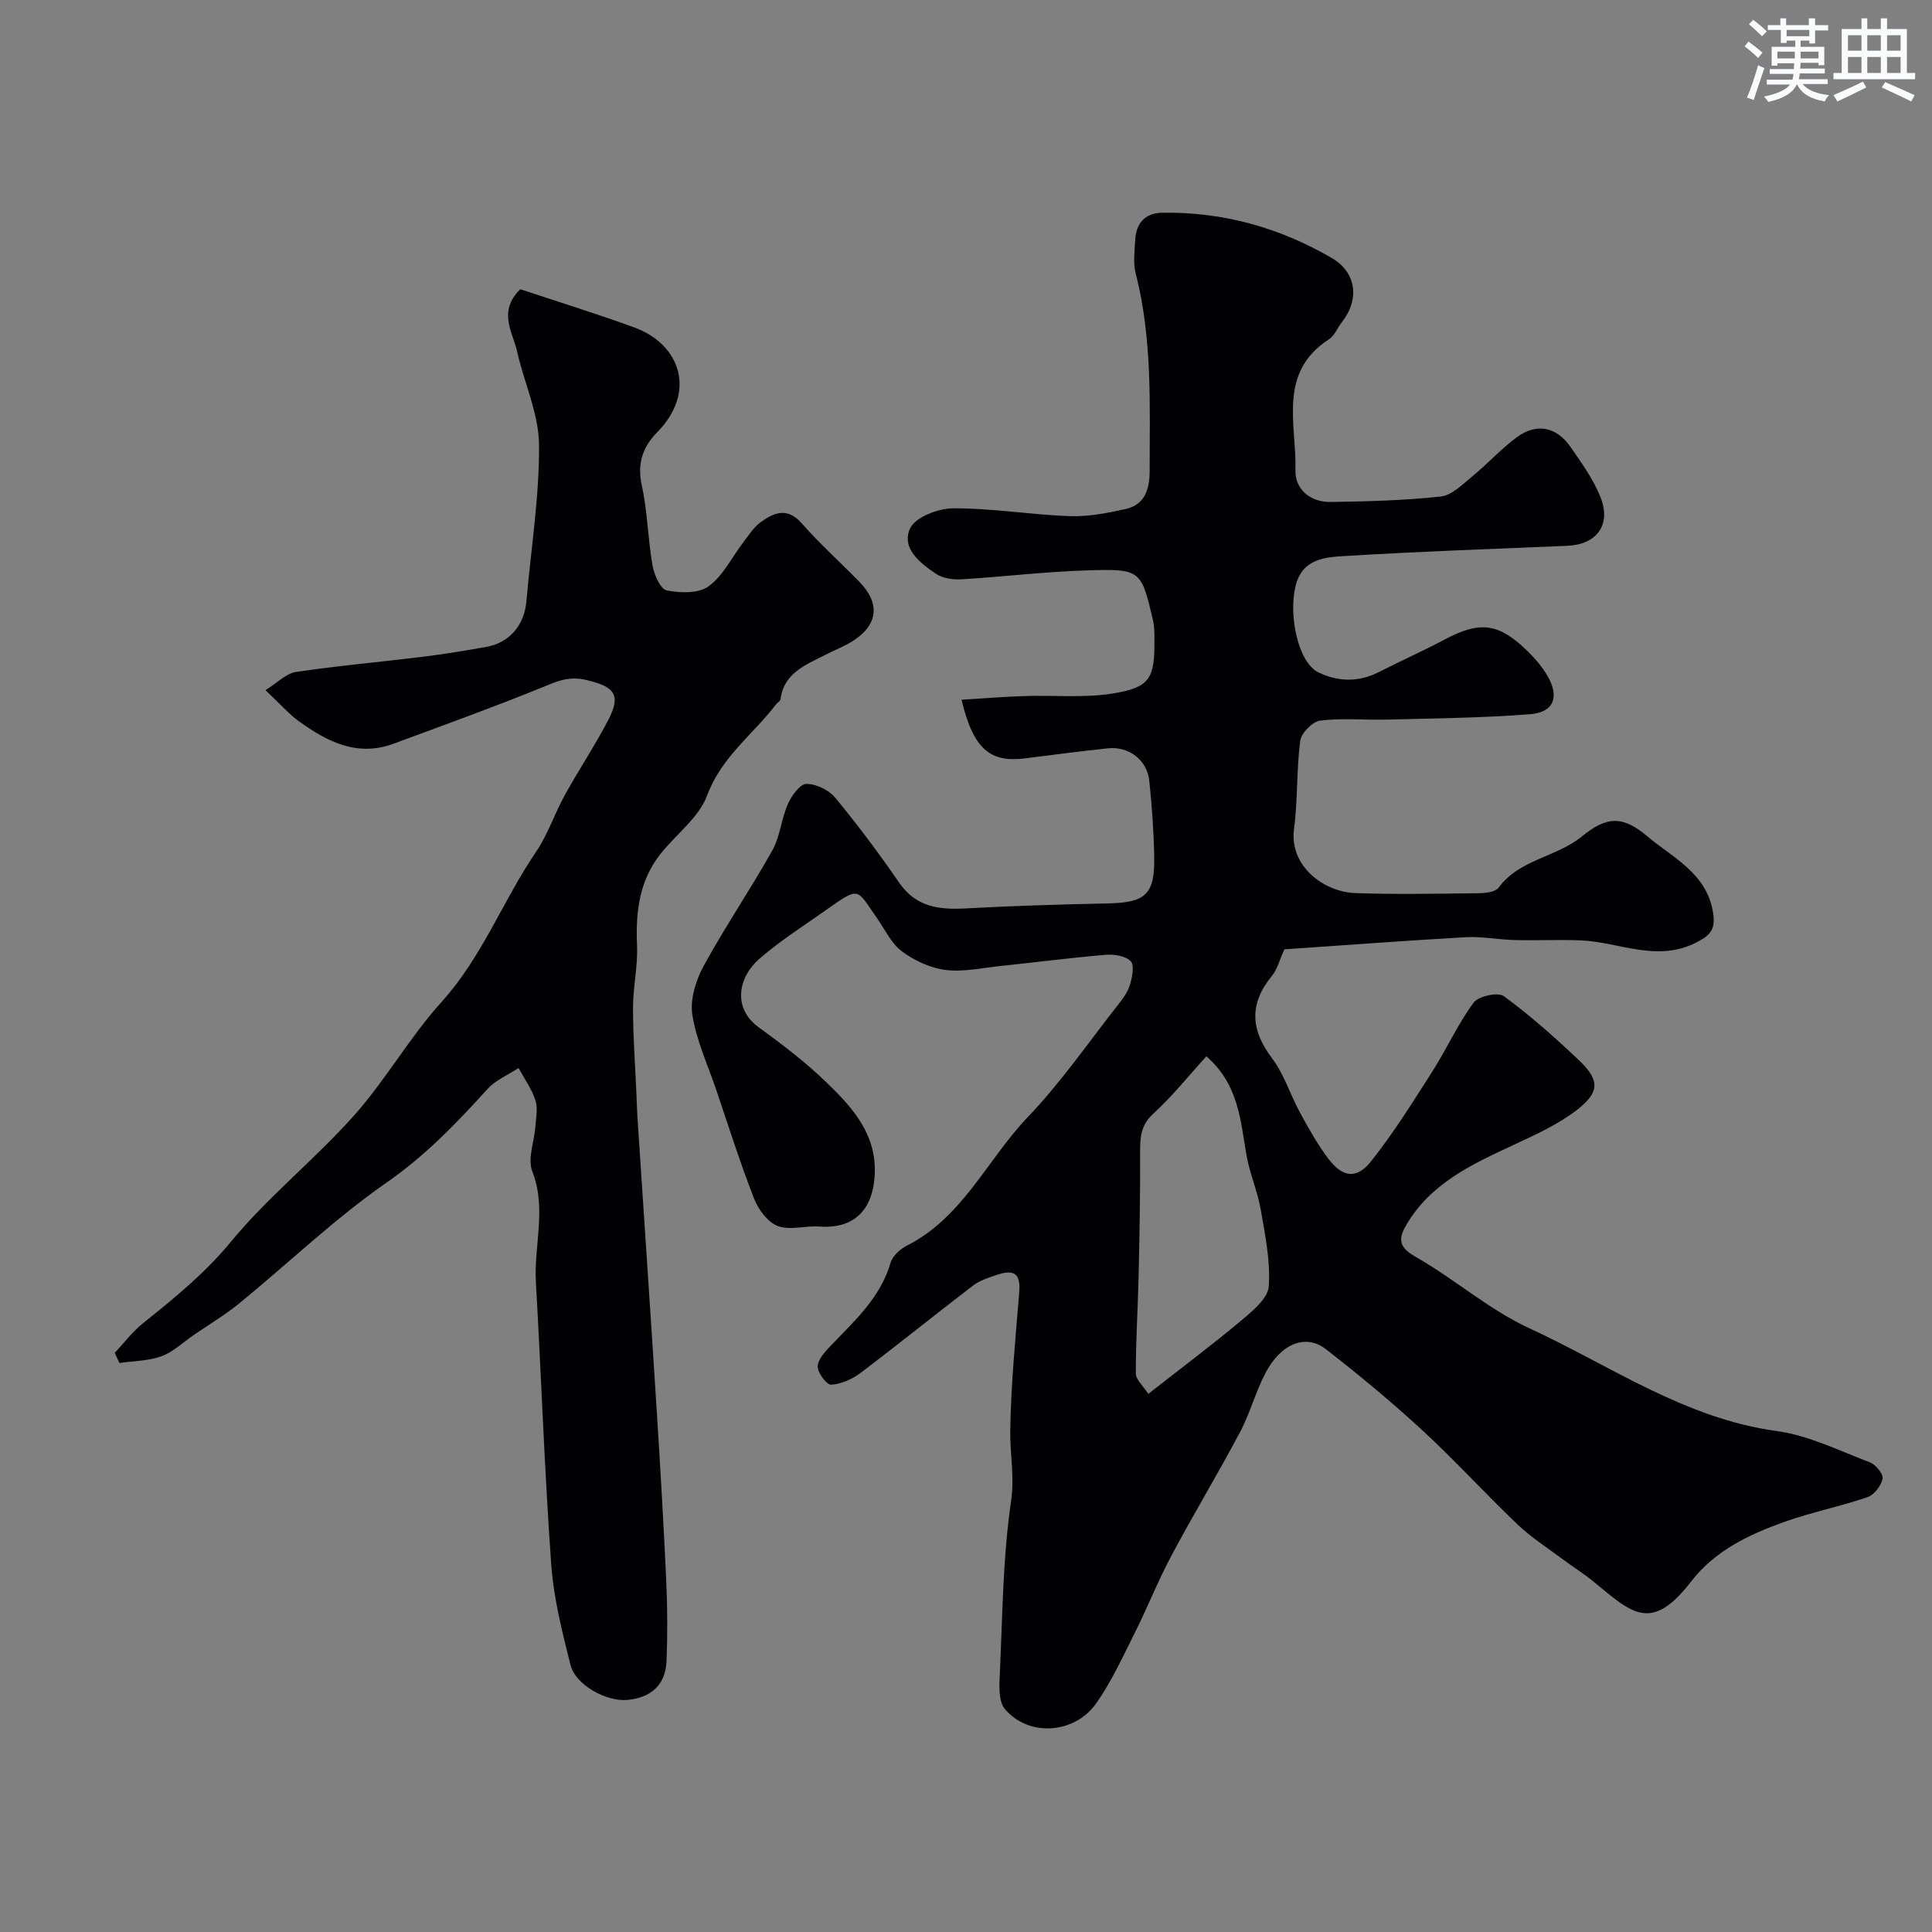
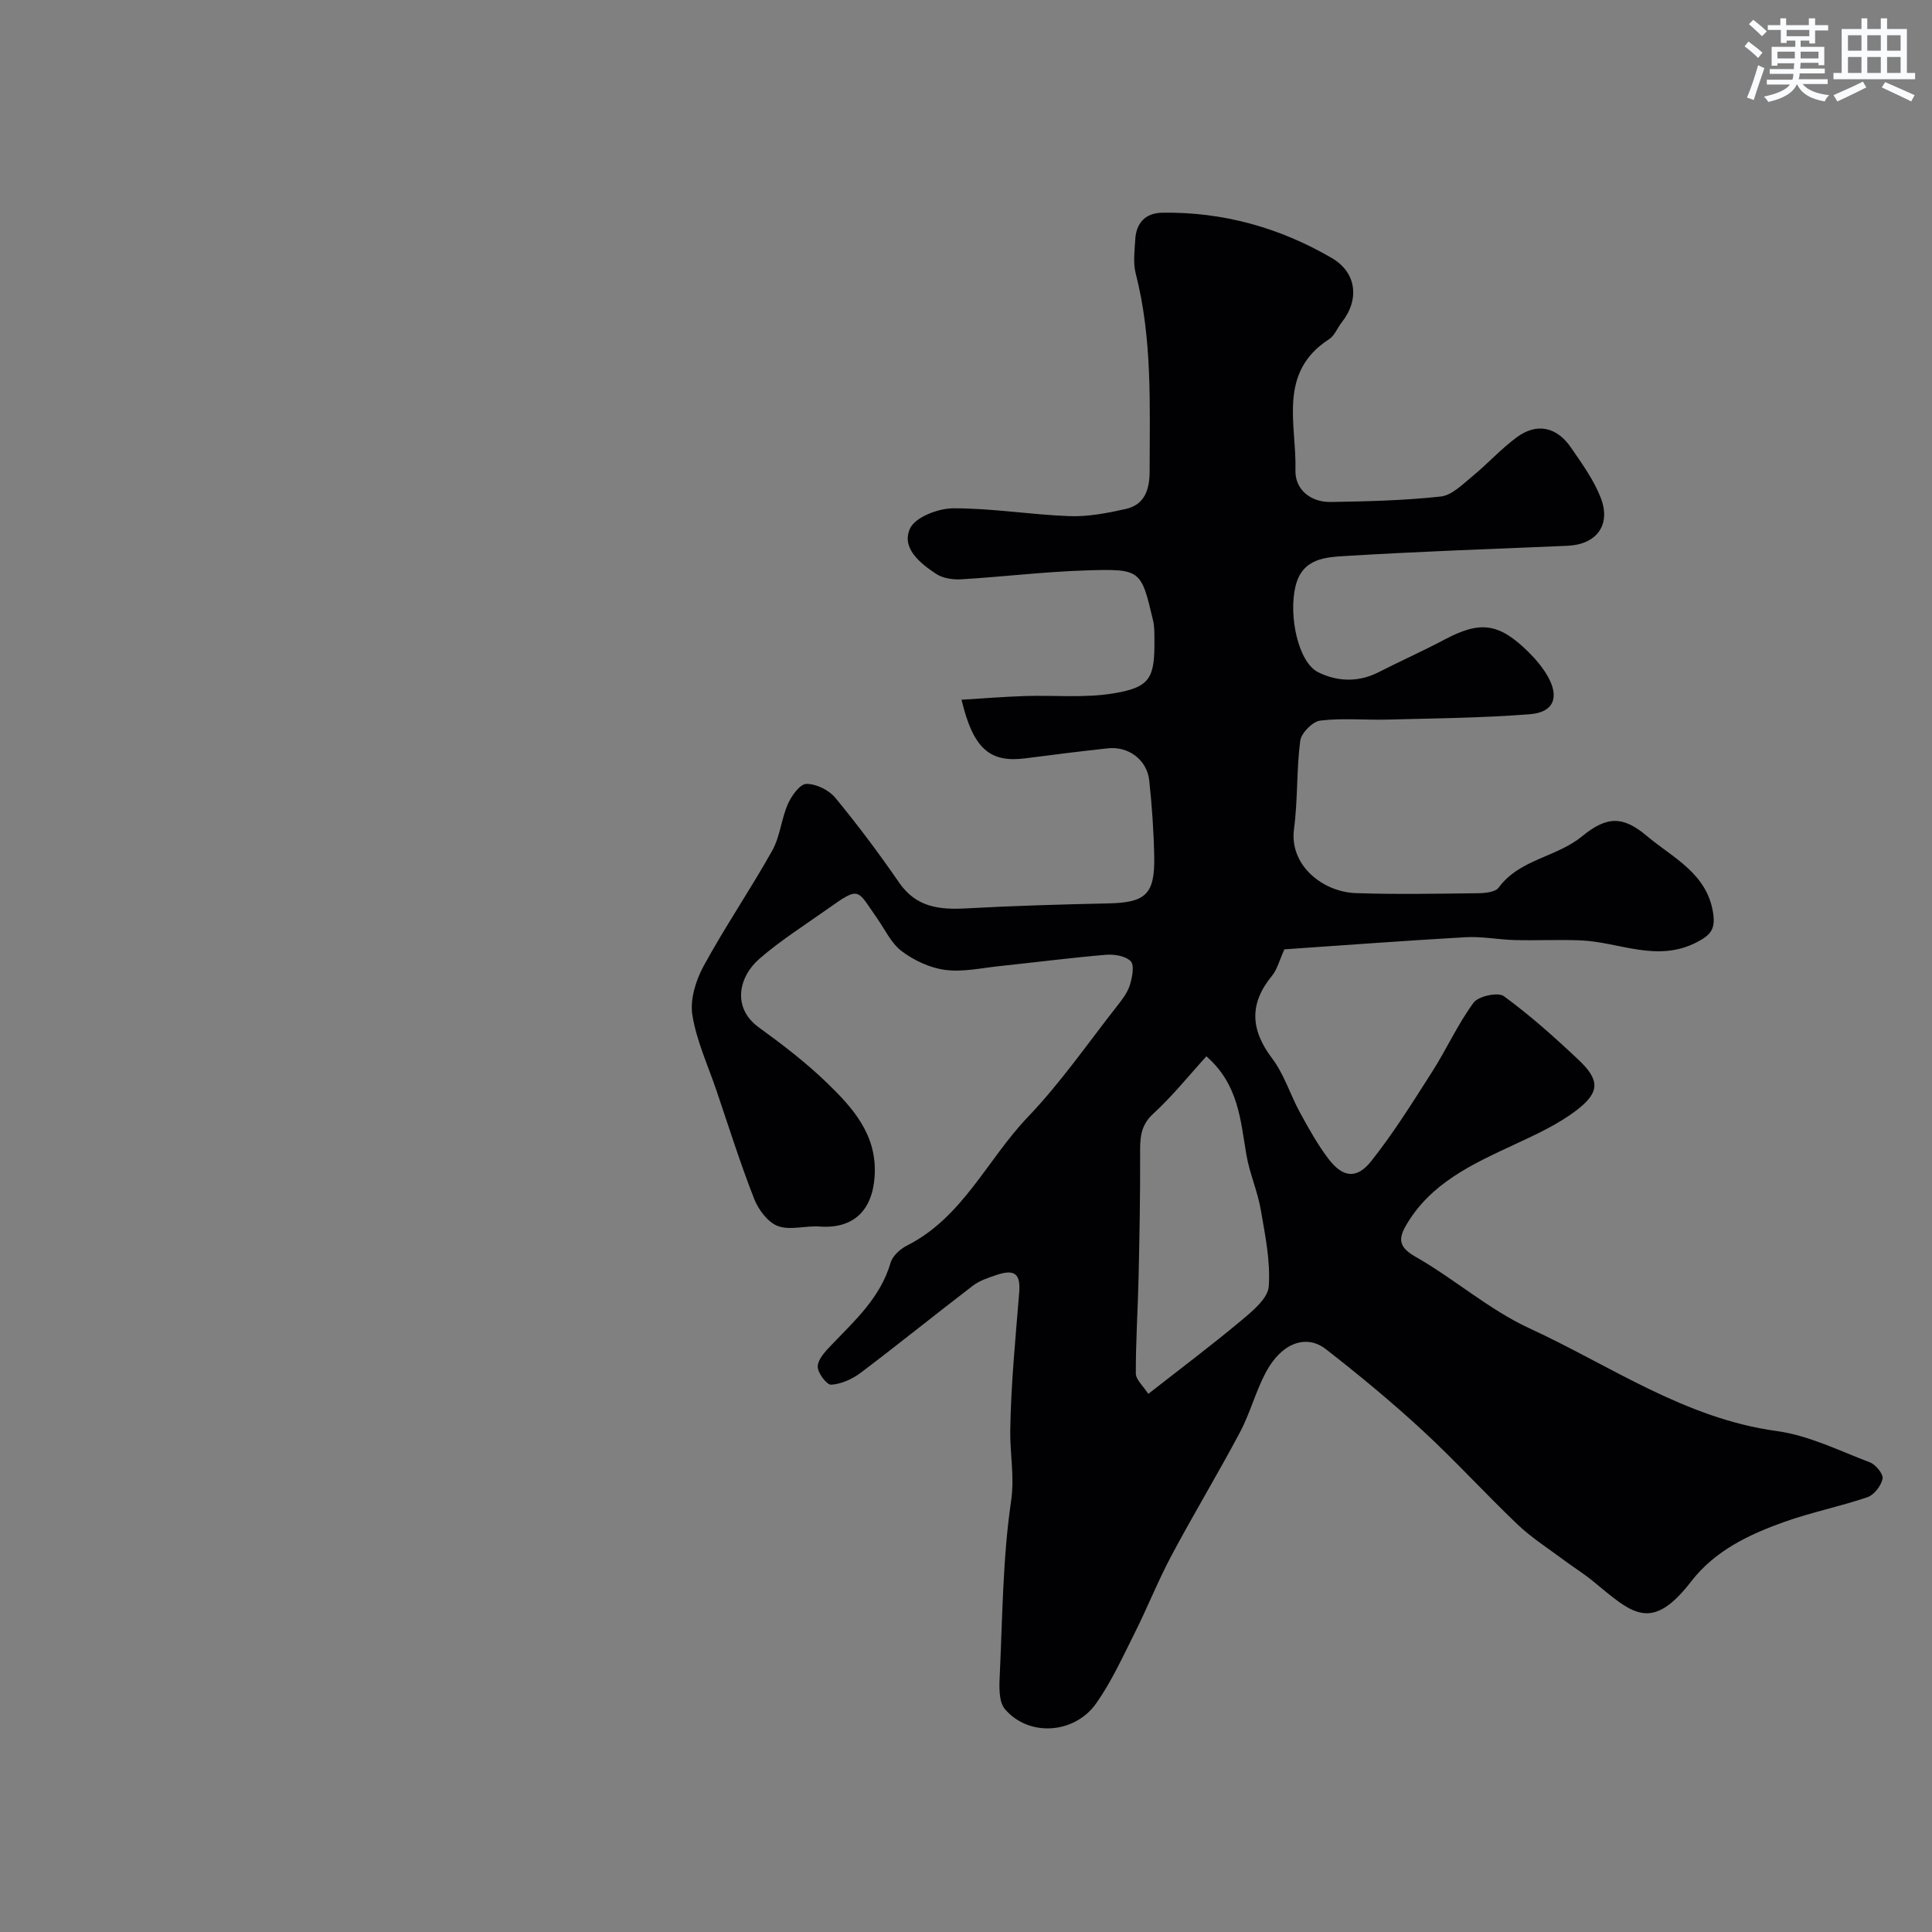
<svg xmlns="http://www.w3.org/2000/svg" enable-background="new 0 0 400 400" viewBox="0 0 400 400">
  <rect x="0" y="0" width="400" height="400" fill="#808080" stroke="none" />
  <path d="m265.92 196.55c-1.05 2.3-1.48 4.15-2.56 5.47-4.76 5.78-4.47 11.17.02 17.11 2.5 3.31 3.76 7.54 5.78 11.24 1.8 3.29 3.64 6.61 5.9 9.58 2.93 3.84 5.82 4.24 8.81.48 4.65-5.85 8.64-12.26 12.67-18.58 2.98-4.67 5.28-9.82 8.55-14.26 1-1.35 5.05-2.23 6.26-1.35 5.43 3.97 10.49 8.49 15.4 13.12 4.46 4.2 4.56 6.71-.26 10.44-3.88 2.99-8.51 5.1-13 7.19-8.66 4.03-17.33 7.97-22.4 16.74-1.64 2.84-1.44 4.52 1.98 6.47 8.07 4.59 15.22 10.96 23.58 14.81 16.76 7.72 32.16 18.68 51.19 21.27 6.62.9 12.95 4.07 19.31 6.49 1.2.46 2.81 2.43 2.62 3.38-.3 1.46-1.74 3.34-3.12 3.82-5.67 1.94-11.61 3.12-17.25 5.13-7.31 2.61-14.34 5.95-19.26 12.32-8.32 10.77-12.28 6.55-20.31-.04-2-1.64-4.23-3.01-6.31-4.57-3.14-2.35-6.5-4.49-9.32-7.18-6.68-6.37-12.91-13.22-19.69-19.48-6.4-5.9-13.12-11.47-19.99-16.81-4.15-3.23-9.26-1.21-12.45 4.8-2.11 3.97-3.25 8.45-5.36 12.42-4.56 8.58-9.59 16.91-14.16 25.49-2.8 5.25-5 10.82-7.67 16.14-2.46 4.91-4.77 9.98-7.9 14.44-4.5 6.41-14.01 7.02-18.92 1.22-1.39-1.64-1.17-4.98-1.05-7.51.55-11.86.61-23.82 2.32-35.53.75-5.12-.23-9.74-.17-14.57.14-9.53 1.08-19.06 1.85-28.57.32-3.89-.86-5-4.73-3.69-1.67.57-3.46 1.14-4.83 2.19-7.8 5.96-15.43 12.15-23.27 18.06-1.72 1.3-4.01 2.33-6.1 2.46-.92.05-2.84-2.51-2.78-3.81.07-1.52 1.62-3.14 2.85-4.42 4.89-5.1 10.15-9.85 12.24-17.03.41-1.41 1.99-2.84 3.39-3.55 11.56-5.84 16.61-17.82 25.02-26.61 6.85-7.16 12.54-15.43 18.69-23.25 1-1.27 2.02-2.67 2.47-4.18.46-1.56.94-4.02.14-4.83-1.08-1.1-3.42-1.48-5.14-1.33-7.35.62-14.67 1.57-22 2.34-3.75.39-7.6 1.27-11.26.79-3.15-.41-6.44-1.95-9-3.87-2.21-1.66-3.51-4.56-5.18-6.93-4.11-5.82-3.4-6.64-10.07-1.9-4.79 3.41-9.81 6.56-14.23 10.4-4.37 3.8-5.64 10.19-.13 14.19 4.9 3.55 9.76 7.27 14.1 11.47 5.42 5.24 10.47 10.84 9.89 19.4-.48 7.12-4.44 10.88-11.41 10.37-2.89-.21-6.1.84-8.63-.1-2.08-.78-4.03-3.41-4.91-5.66-2.89-7.39-5.28-14.98-7.83-22.51-1.76-5.17-4.12-10.25-4.96-15.57-.5-3.2.73-7.15 2.35-10.12 4.43-8.12 9.67-15.8 14.19-23.87 1.63-2.91 1.88-6.56 3.25-9.66.75-1.7 2.49-4.13 3.82-4.15 2.01-.03 4.65 1.26 5.97 2.85 4.68 5.66 9.09 11.57 13.26 17.62 3.54 5.12 8.38 5.61 13.94 5.3 9.75-.54 19.53-.82 29.3-1.03 7.75-.16 9.69-1.85 9.55-9.66-.1-5.26-.47-10.54-1.03-15.78-.45-4.26-4.27-7.13-8.55-6.67-5.7.61-11.39 1.34-17.07 2.07-7.34.95-10.79-1.88-13.25-12.13 4.51-.27 8.77-.62 13.04-.76 6.18-.21 12.48.45 18.52-.57 7.55-1.27 8.45-3.17 8.38-11.11-.01-1.32.02-2.69-.28-3.96-2.47-10.47-2.5-10.72-13.65-10.38-8.7.26-17.38 1.33-26.08 1.85-1.71.1-3.78-.2-5.16-1.11-3.34-2.21-7.29-5.35-5.42-9.42 1.07-2.34 5.82-4.16 8.93-4.17 8.03-.03 16.05 1.33 24.09 1.62 3.86.14 7.82-.63 11.63-1.48 3.98-.89 4.95-4.13 4.95-7.83.01-13.72.58-27.46-2.89-40.96-.56-2.19-.22-4.65-.09-6.98.19-3.47 2.12-5.52 5.61-5.57 12.57-.19 24.3 3.09 35.1 9.39 5.15 3.01 5.75 8.62 2.05 13.3-.91 1.15-1.48 2.76-2.63 3.5-10.72 6.91-6.7 17.69-6.96 27.16-.11 3.93 3.12 6.61 7.3 6.54 7.6-.12 15.23-.31 22.78-1.13 2.28-.25 4.47-2.47 6.45-4.1 3.19-2.61 5.98-5.72 9.28-8.16 4.13-3.05 8.27-2.2 11.23 2.12 2.28 3.32 4.72 6.68 6.16 10.39 2.21 5.67-.9 9.7-6.89 9.95-15.2.64-30.41 1.17-45.59 2.09-4.36.26-9.31.39-10.72 6.33-1.46 6.14.6 15.72 4.69 17.75 3.97 1.98 8.34 2.14 12.55-.01 4.49-2.3 9.11-4.34 13.56-6.71 7.45-3.97 11.31-3.52 17.47 2.57 1.5 1.49 2.92 3.17 3.96 5 2.46 4.33 1.26 7.46-3.67 7.85-9.76.77-19.58.85-29.38 1.11-4.69.13-9.42-.35-14.04.21-1.59.19-3.94 2.57-4.15 4.18-.8 6.04-.48 12.22-1.29 18.26-1 7.53 5.96 13.04 12.78 13.28 8.49.29 17 .12 25.49.02 1.41-.02 3.43-.25 4.11-1.17 4.33-5.89 11.94-6.25 17.23-10.59 5.18-4.24 8.47-4.29 13.51-.04 5.35 4.51 12.45 7.69 13.67 16.01.48 3.31-.61 4.49-3.4 5.94-8.18 4.25-15.98-.02-23.95-.38-4.56-.2-9.14.05-13.71-.07-3.41-.09-6.84-.78-10.23-.59-12.62.72-25.23 1.67-37.49 2.51zm-28.18 92.04c6.75-5.29 13.14-10.08 19.26-15.2 2.32-1.95 5.5-4.55 5.68-7.04.38-5.25-.75-10.66-1.66-15.93-.66-3.8-2.29-7.44-2.95-11.24-1.25-7.16-1.57-14.6-8.3-20.48-3.62 3.97-7.03 8.25-11.01 11.89-2.76 2.52-2.73 5.27-2.71 8.47.03 8.49-.13 16.98-.32 25.47-.15 6.6-.59 13.19-.57 19.79-.02 1.3 1.5 2.58 2.58 4.27z" fill="#010103" />
-   <path d="m23.76 280.09c1.93-2.06 3.66-4.37 5.84-6.12 6.47-5.19 12.78-10.29 18.19-16.86 7.7-9.34 17.37-17.04 25.46-26.1 6.59-7.39 11.55-16.24 18.18-23.58 8.39-9.28 12.67-20.94 19.55-31.06 2.45-3.6 3.83-7.9 5.95-11.74 2.88-5.22 6.21-10.21 8.97-15.49 2.81-5.36 1.27-6.99-4.52-8.36-3.83-.9-6.36.41-9.53 1.7-10.03 4.07-20.22 7.74-30.38 11.5-7.51 2.78-13.72-.43-19.57-4.64-2.14-1.54-3.91-3.61-6.93-6.45 2.45-1.52 4.25-3.45 6.28-3.76 8.74-1.31 17.56-2.08 26.34-3.16 4.37-.54 8.73-1.26 13.07-2.03 4.85-.87 7.9-4.5 8.33-9.48.93-10.79 2.7-21.58 2.61-32.35-.05-6.46-3.09-12.86-4.54-19.34-.9-4.04-4.06-8.22.66-12.89 7.69 2.56 15.71 5.04 23.59 7.91 9.59 3.5 12.97 13.38 4.72 21.74-2.95 2.99-4.15 6.48-3.15 10.99 1.19 5.4 1.25 11.05 2.21 16.52.34 1.93 1.63 4.92 2.94 5.19 2.79.57 6.62.67 8.69-.85 3.03-2.23 4.85-6.07 7.24-9.19 1.1-1.43 2.11-3.05 3.53-4.08 2.76-2 5.51-3.17 8.51.25 3.73 4.25 7.97 8.04 11.93 12.1 4.36 4.48 3.88 8.91-1.38 12.26-1.78 1.13-3.8 1.9-5.7 2.87-4.04 2.08-8.52 3.71-9.25 9.16-.05.41-.66.72-.96 1.12-4.76 6.22-11.29 10.86-14.23 18.8-1.69 4.56-6.36 8-9.58 12.02-4.48 5.59-5.24 12.09-4.94 19.03.19 4.3-.83 8.64-.83 12.96 0 5.97.45 11.93.71 17.9.07 1.66.11 3.31.22 4.97 1.32 20.07 2.69 40.13 3.96 60.21.75 11.86 1.45 23.72 1.99 35.59.25 5.51.28 11.05.06 16.56-.2 4.98-3.28 7.59-8.09 8.04-4.42.42-10.77-3.15-11.79-7.22-1.73-6.87-3.5-13.86-4-20.9-1.39-19.44-2.06-38.93-3.17-58.39-.43-7.61 2.27-15.23-.75-22.93-1.02-2.59.42-6.12.64-9.23.13-1.82.55-3.81.02-5.45-.77-2.37-2.29-4.49-3.5-6.71-2.17 1.43-4.75 2.49-6.44 4.36-6.4 7.07-12.86 13.78-20.87 19.35-10.73 7.46-20.26 16.63-30.42 24.94-3.01 2.46-6.39 4.48-9.61 6.69-2.18 1.5-4.2 3.47-6.61 4.34-2.71.98-5.78.97-8.69 1.39-.3-.69-.63-1.39-.96-2.1z" fill="#010103" />
  <g fill="#fafbfc">
    <path d="m361.2 9.6.8-1c.9.7 1.9 1.4 2.9 2.3l-.9 1.1c-1-1-2-1.8-2.8-2.4zm.5 10.6c.9-2.1 1.6-4.3 2.3-6.7.4.2.8.4 1.3.6-.7 2.1-1.5 4.3-2.2 6.6zm.4-15.2.9-.9c1 .8 2 1.6 2.8 2.4l-1 1c-.9-.9-1.8-1.7-2.7-2.5zm12.5-1.2h1.2v1.4h2.7v1.1h-2.7v2.7h-1.2v-.6h-1.8v1.3h4.9v3.8h-1.2v-.5h-3.7c0 .4-.1.9-.1 1.2h5.1v1h-5.2c0 .5-.1.9-.2 1.2h6v1h-5.2c1.1 1.3 2.9 2 5.5 2.3-.4.4-.7.8-.9 1.3-2.9-.5-4.8-1.6-5.7-3.5h-.1c-.8 1.7-2.7 2.9-5.9 3.6-.2-.4-.6-.8-.9-1.1 2.8-.6 4.6-1.4 5.4-2.5h-4.8v-1h5.3c.1-.3.2-.7.2-1.2h-4.9v-1h5c0-.4 0-.8.1-1.2h-3.5v.5h-1.2v-3.9h4.9v-1.3h-1.8v.5h-1.2v-2.7h-2.7v-1h2.6v-1.4h1.2v1.4h4.7v-1.4zm-6.6 8.3h3.6c0-.4 0-.9 0-1.4h-3.6zm1.9-4.6h4.7v-1.3h-4.7zm6.6 3.2h-3.7v1.4h3.7z" />
    <path d="m385.3 3.8h1.3v2.2h2.8v-2.2h1.3v2.2h4.1v9.1h1.7v1.3h-16.9v-1.3h1.7v-9.1h4.1v-2.2zm.4 13.1.7 1.2c-1.8.9-3.8 1.9-6 2.9-.2-.4-.5-.8-.8-1.3 2.3-1 4.3-1.9 6.1-2.8zm-3.1-6.4h2.8v-3.2h-2.8zm0 4.6h2.8v-3.3h-2.8zm4-4.6h2.8v-3.2h-2.8zm0 4.6h2.8v-3.3h-2.8zm3.7 1.9c2.1.9 4.1 1.8 6.1 2.7l-.7 1.3c-2.2-1.1-4.2-2-6.1-2.9zm3.2-9.7h-2.8v3.2h2.8zm-2.8 7.8h2.8v-3.3h-2.8z" />
  </g>
</svg>